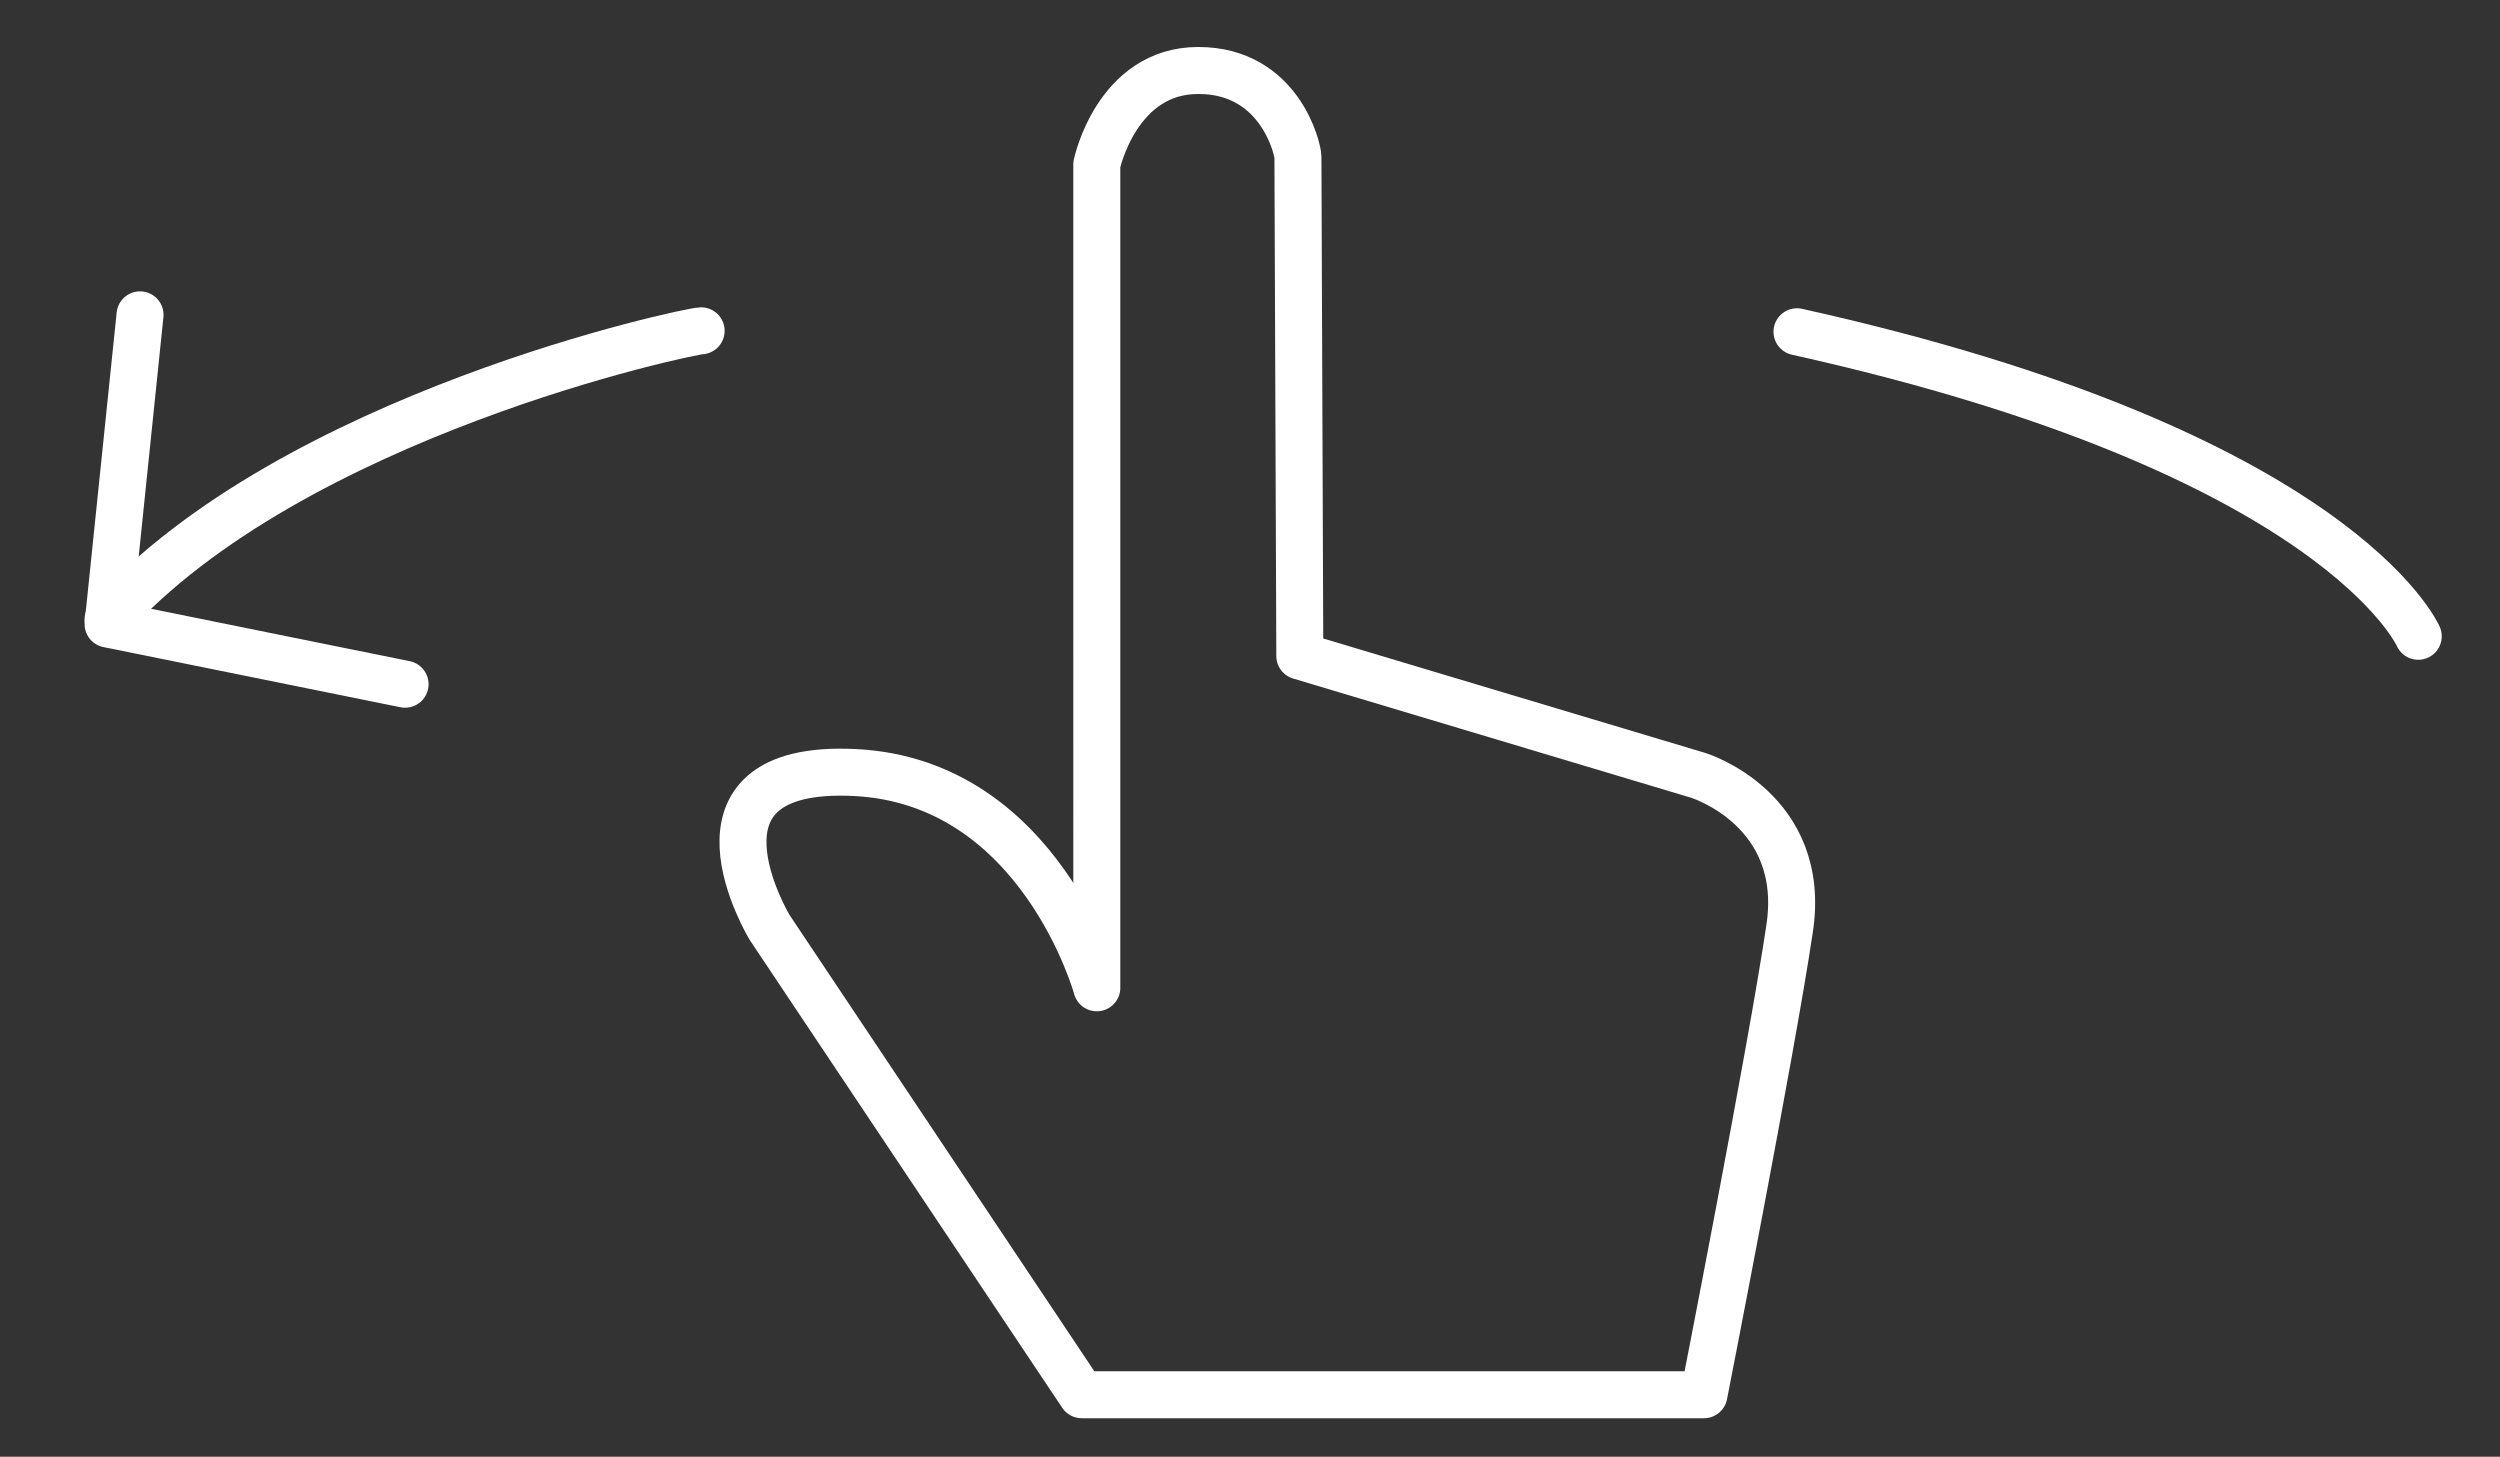
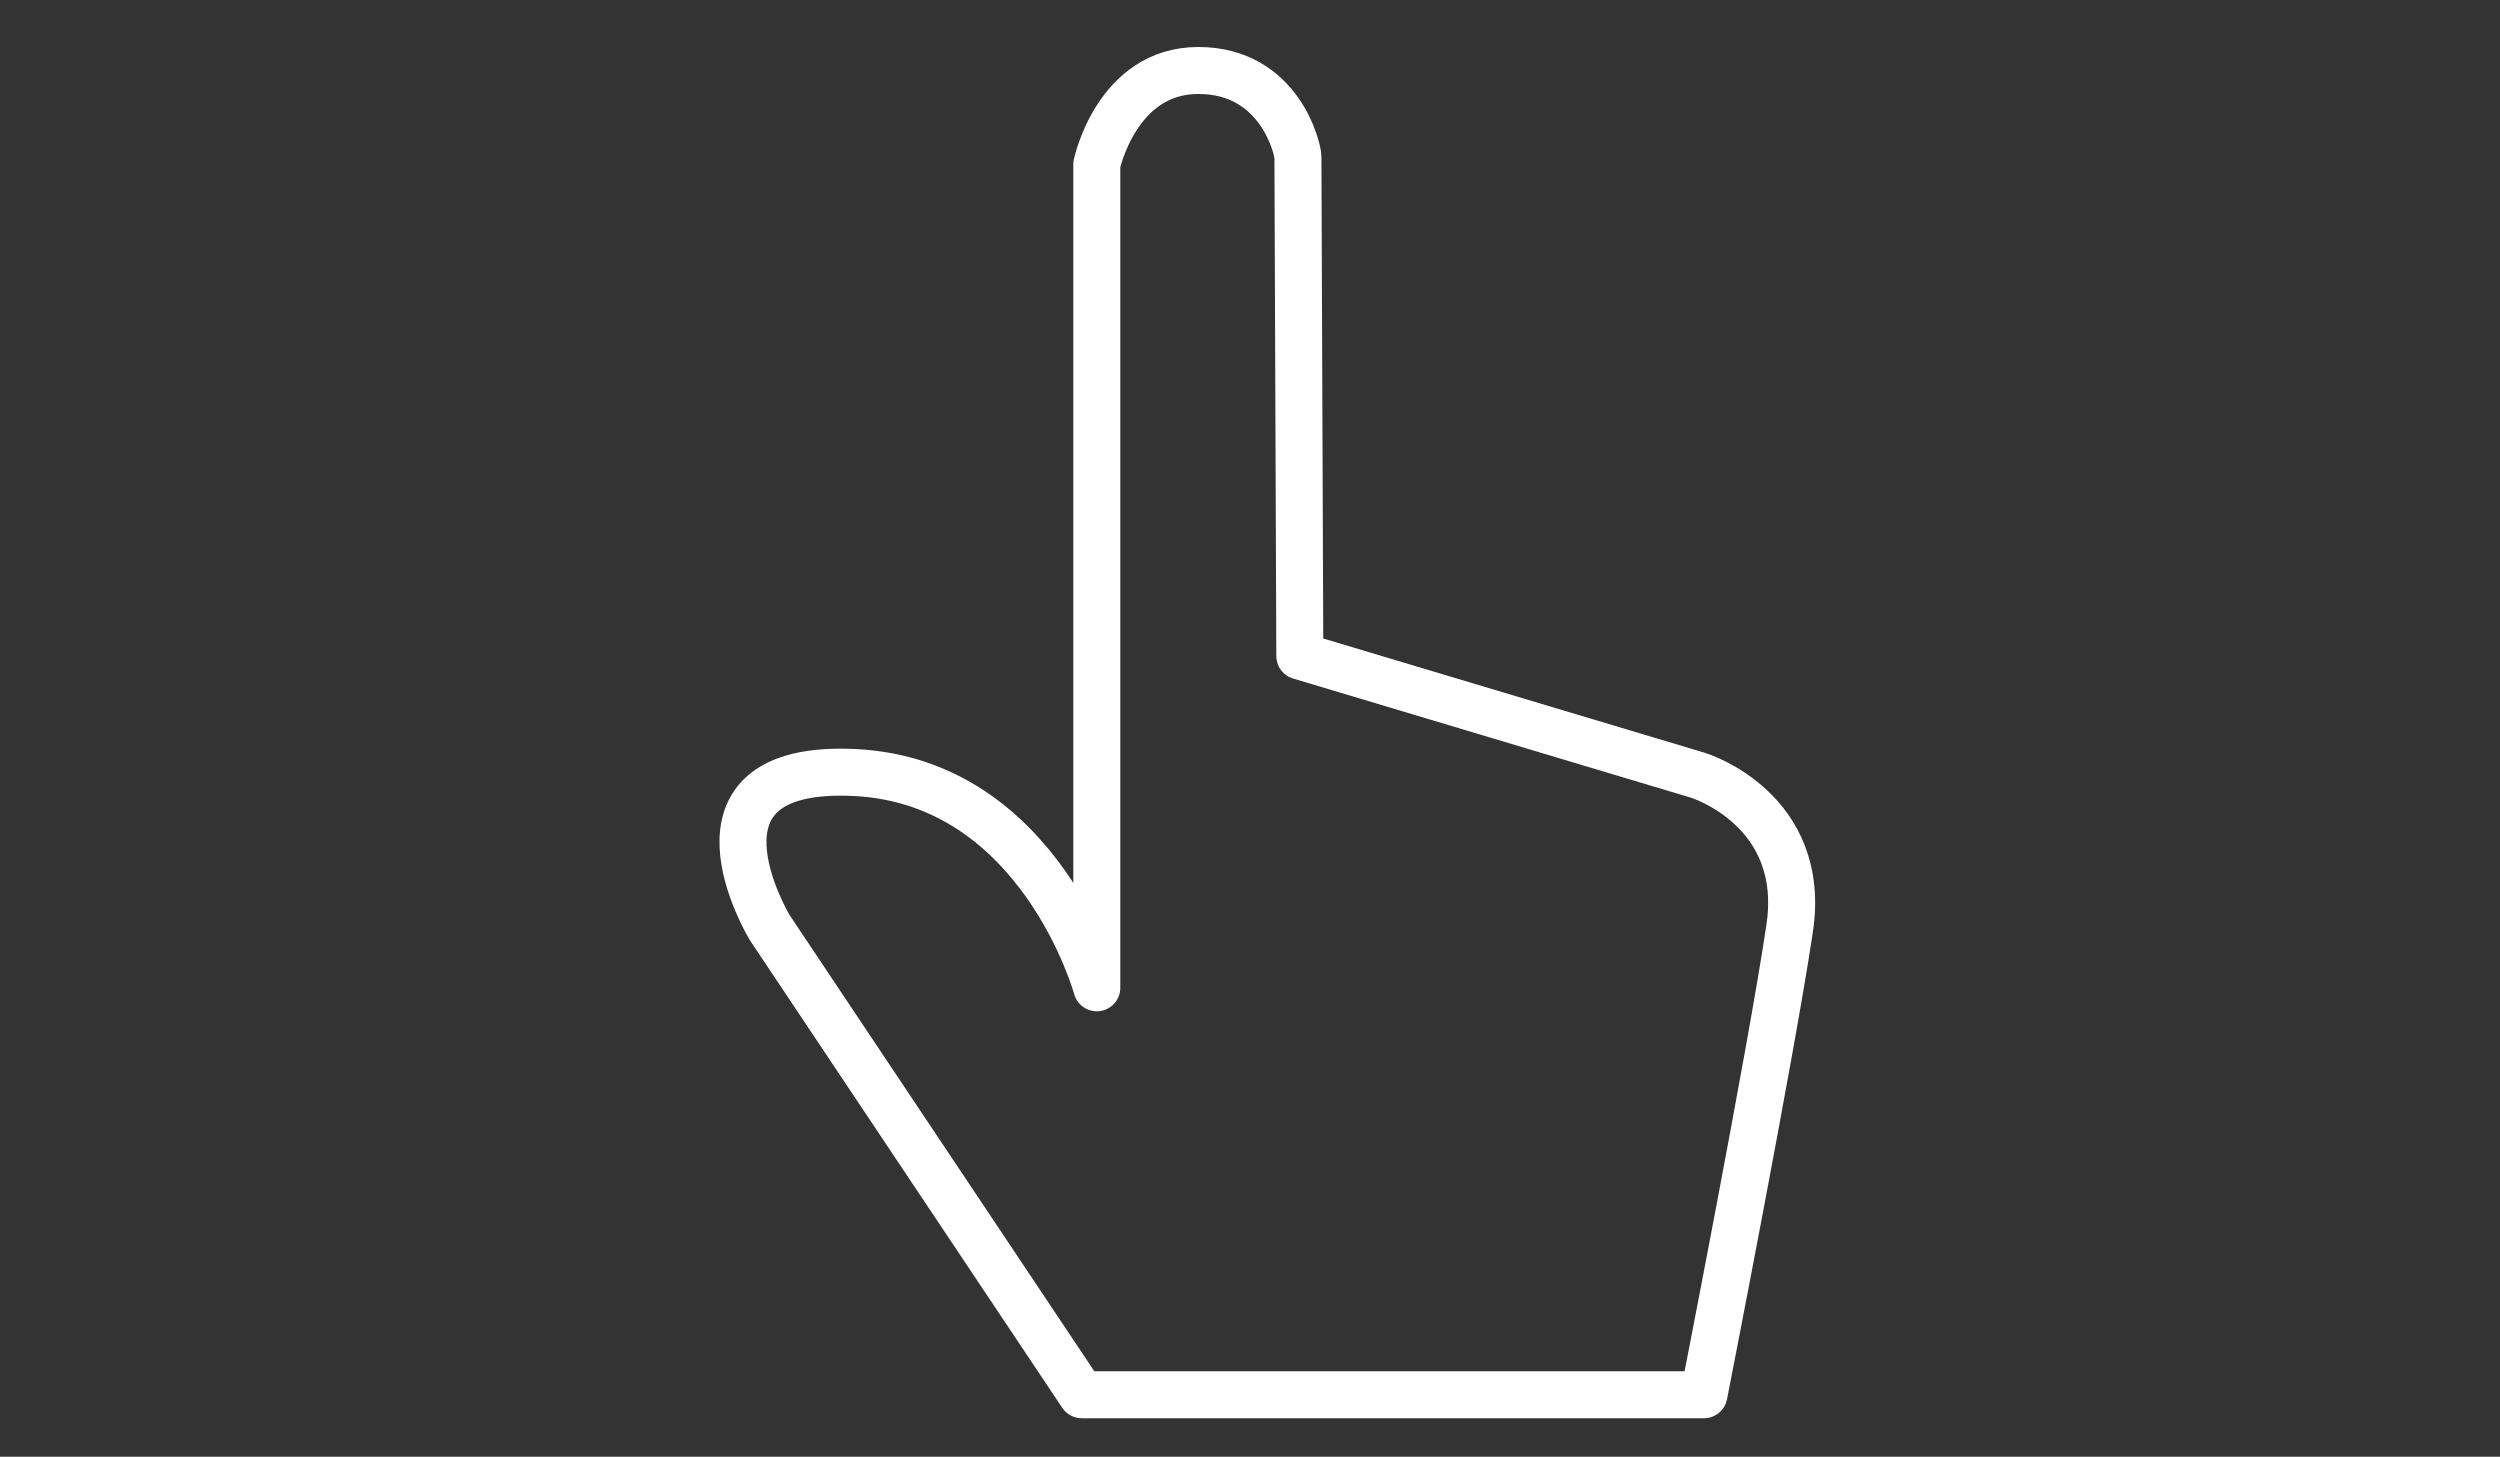
<svg xmlns="http://www.w3.org/2000/svg" version="1.1" id="Layer_1" x="0px" y="0px" viewBox="0 0 266 155" style="enable-background:new 0 0 266 155;" xml:space="preserve">
  <rect x="0" y="0" width="266" height="155" fill="#333333" stroke="none" />
  <style type="text/css">
	.st0{fill:none;stroke:#FFFFFF;stroke-width:5;stroke-linecap:round;stroke-linejoin:round;stroke-miterlimit:10;}
	.st1{fill:none;stroke:#FFFFFF;stroke-miterlimit:10;}
</style>
  <path class="st0" d="M181.3,148.4h-66.2L81.9,98.7c0,0-10.6-17.5,9.1-16.5s25.7,22.9,25.7,22.9V17.5c0,0,2.1-10,10.8-10  s10.6,8.4,10.6,9.2c0,0.8,0.2,53.1,0.2,53.1l42.4,12.7c0,0,11.7,3.6,9.7,16.4C188.5,111.7,181.3,148.4,181.3,148.4z" />
-   <path class="st0" d="M257.3,67.7c0,0-8.5-19.6-66.1-32.4" />
-   <path class="st0" d="M11.5,65.9c19.6-21.8,61.9-30.7,63.1-30.7" />
-   <path class="st1" d="M14.9,33.5" />
-   <polyline class="st0" points="14.9,33.5 11.5,66.4 43.1,72.8 " />
</svg>